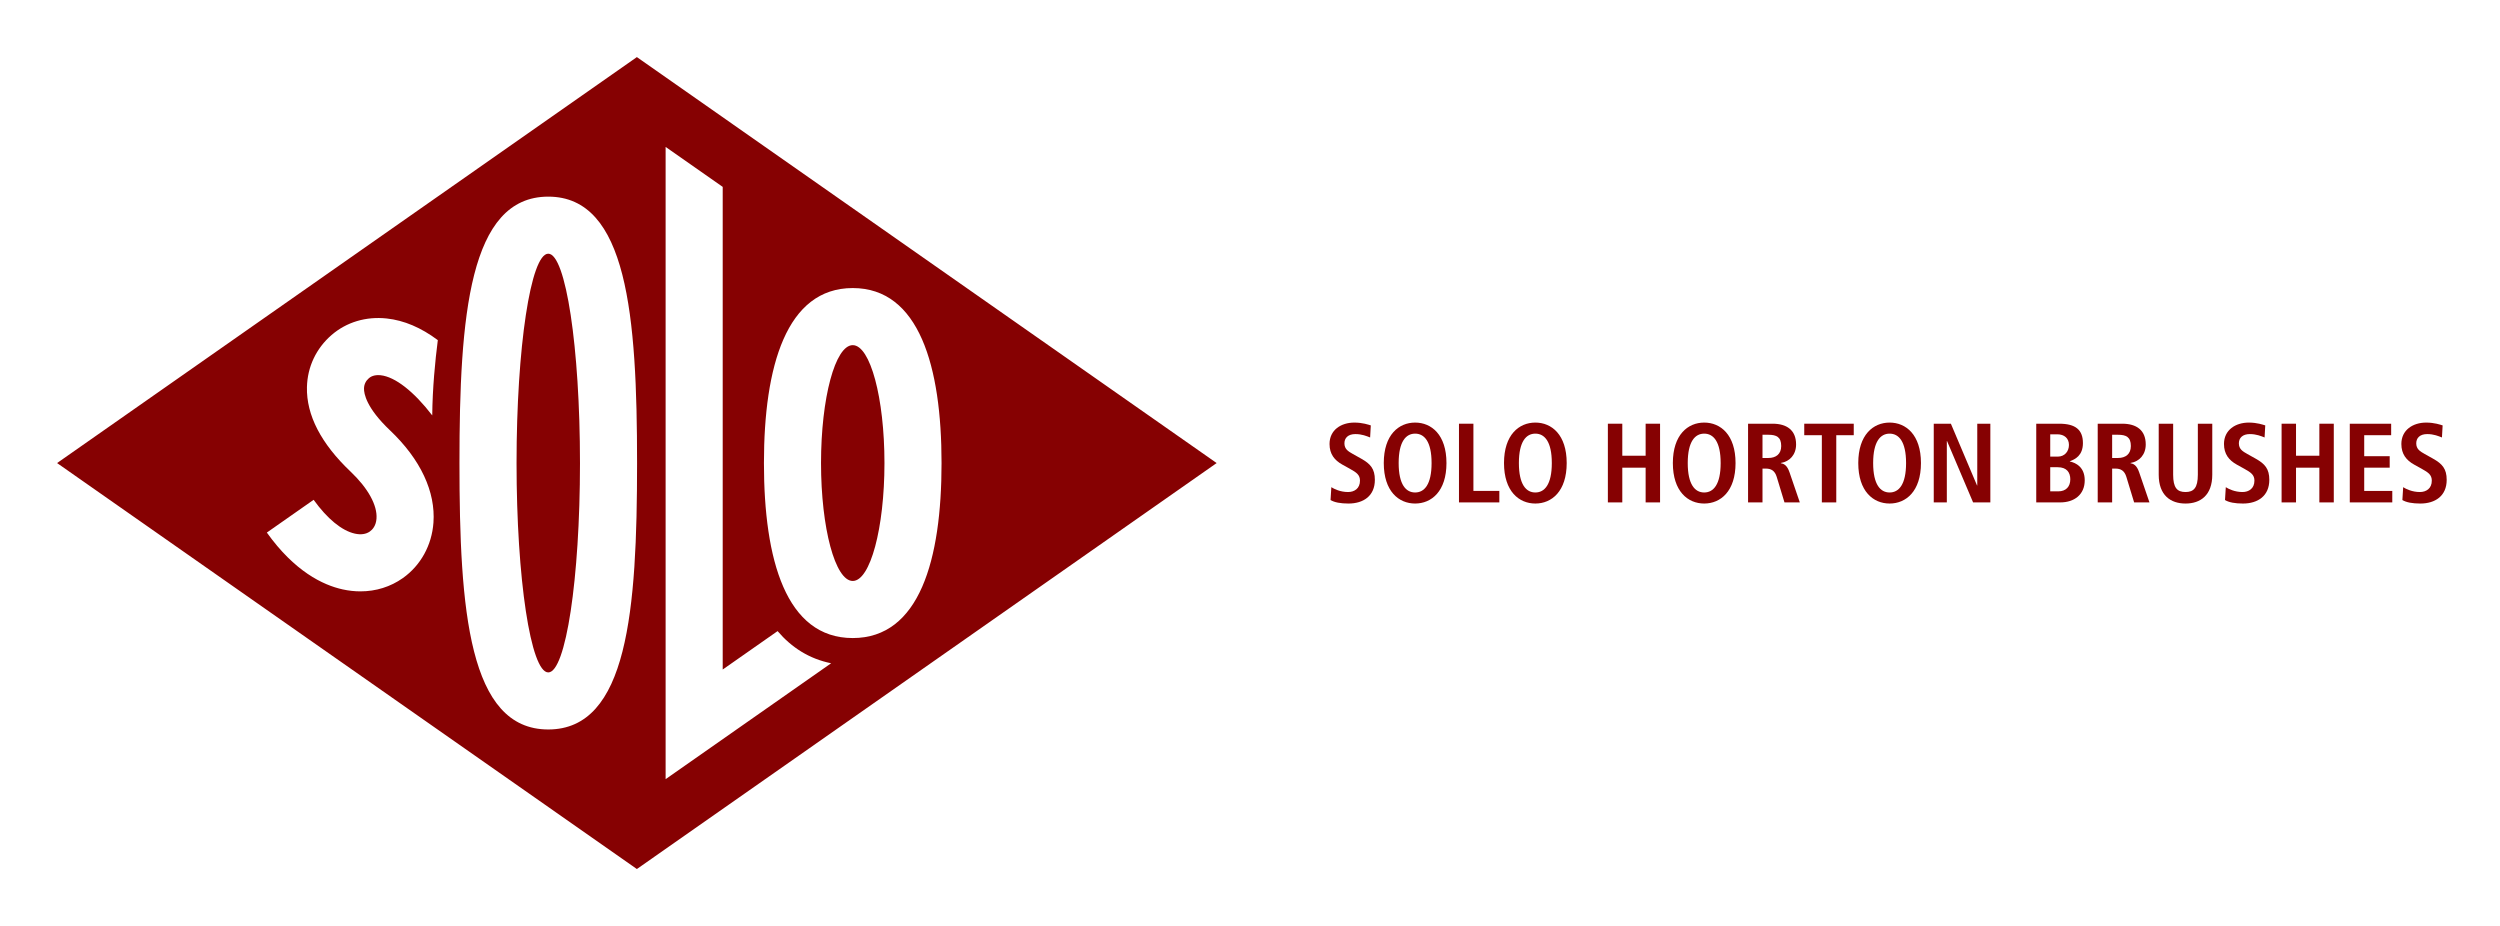
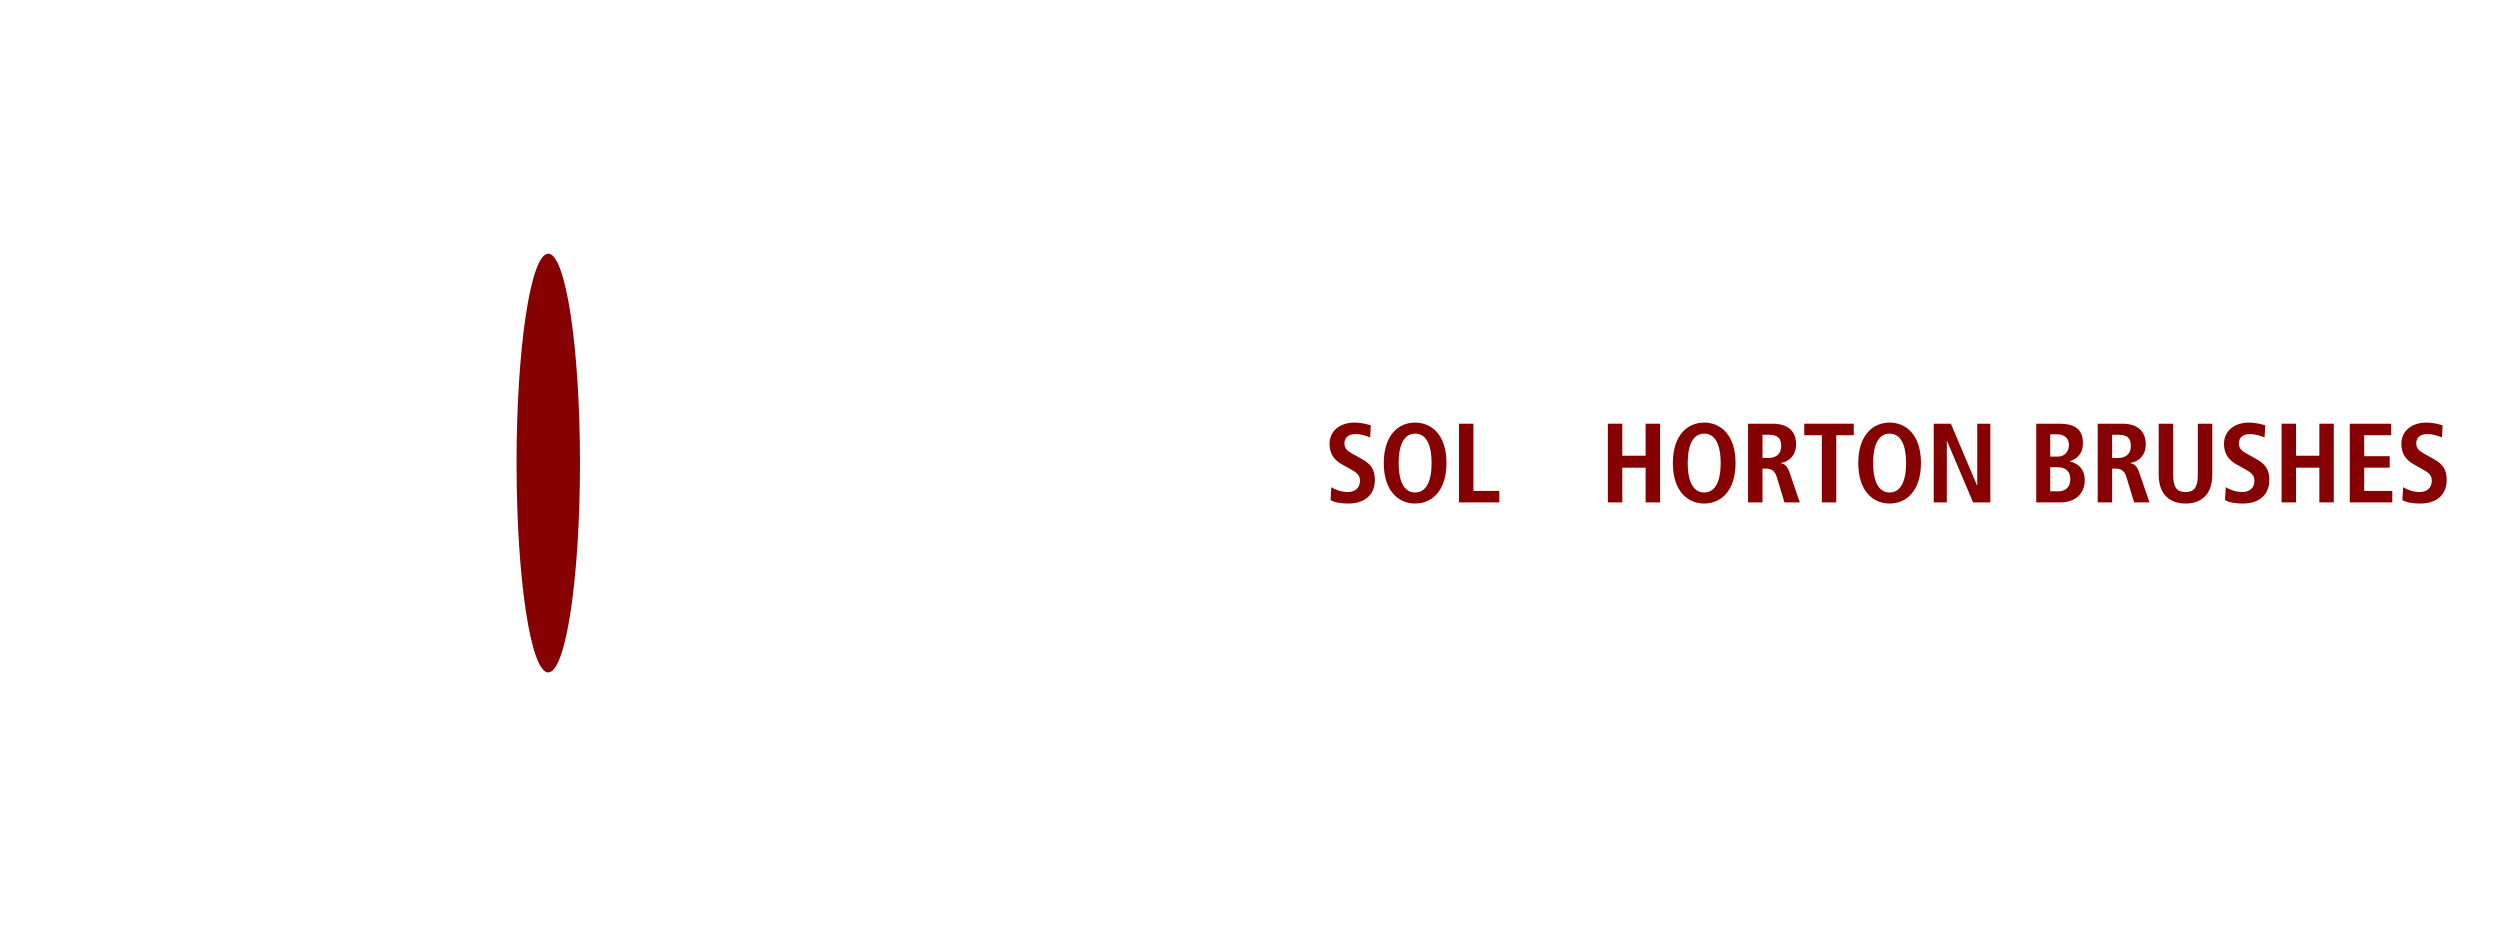
<svg xmlns="http://www.w3.org/2000/svg" id="Layer_1" viewBox="0 0 886.769 328.5">
  <g>
    <ellipse cx="194.475" cy="164.25" rx="11.25" ry="74.262" fill="#860102" />
-     <ellipse cx="302.475" cy="164.25" rx="11.25" ry="41.822" fill="#860102" />
-     <path d="M225.903,20.25L20.25,164.25l205.653,144,205.653-144L225.903,20.25Zm-87.575,132.384c5.418,5.146,9.487,10.589,12.096,16.179,2.596,5.563,3.714,11.142,3.324,16.582-.575,8.012-4.531,15.176-10.855,19.656-4.386,3.107-9.576,4.711-15.038,4.711-2.076,0-4.189-.231-6.315-.7-7.086-1.562-17.076-6.417-26.887-20.157l16.594-11.619c4.825,6.7,9.988,10.972,14.654,12.001,2.102,.464,3.93,.201,5.286-.76,.978-.693,2.181-2.05,2.363-4.582,.338-4.713-3.003-10.774-9.167-16.628-10.52-9.991-15.737-20.084-15.507-29.997,.167-7.193,3.274-13.763,8.749-18.5,5.273-4.562,12.215-6.64,19.547-5.853,6.128,.659,12.187,3.234,18.128,7.683-.951,7.421-1.892,17.081-1.977,26.697-6.548-8.519-13.191-13.696-18.315-14.247-2.276-.245-3.567,.542-4.134,1.032-1.13,.978-1.721,2.208-1.754,3.656-.042,1.794,.772,6.832,9.208,14.844Zm56.147,106.116c-28.197,0-31.5-42.309-31.5-94.5s3.447-94.5,31.5-94.5,31.5,42.309,31.5,94.5-3.303,94.5-31.5,94.5Zm41.625,17.625V52.109l20.25,14.179V237.488l19.468-13.632c4.974,5.851,11.253,9.841,18.993,11.409l-58.711,41.11Zm66.375-50.053c-23.697,0-31.5-27.791-31.5-62.072s7.947-62.072,31.5-62.072,31.5,27.791,31.5,62.072-7.803,62.072-31.5,62.072Z" fill="#860102" />
  </g>
  <g>
    <path d="M472.236,172.808c1,.641,3.199,1.72,5.919,1.72,2.239,0,4.239-1.239,4.239-4.039,0-2-1.16-2.88-3.639-4.239l-2.6-1.439c-2.76-1.521-4.561-3.72-4.561-7.319,0-4.999,4.12-7.599,8.799-7.599,2.96,0,5.039,.76,5.84,1l-.24,4.279c-1.24-.479-2.88-1.2-5.239-1.2-2.56,0-3.88,1.36-3.88,3.28,0,2.079,1.4,2.879,2.96,3.759l2.999,1.68c3.279,1.84,4.84,3.6,4.84,7.519,0,5.68-4.039,8.399-9.358,8.399-2.8,0-4.96-.4-6.358-1.24l.279-4.56Z" fill="#860102" />
    <path d="M501.955,149.892c5.799,0,11.117,4.319,11.117,14.357,0,10.039-5.318,14.358-11.117,14.358-5.8,0-11.119-4.319-11.119-14.358,0-10.038,5.319-14.357,11.119-14.357Zm0,24.796c3.238,0,5.838-2.76,5.838-10.438s-2.6-10.438-5.838-10.438c-3.24,0-5.84,2.759-5.84,10.438s2.6,10.438,5.84,10.438Z" fill="#860102" />
    <path d="M517.512,150.292h5.119v23.836h9.198v4.079h-14.317v-27.915Z" fill="#860102" />
-     <path d="M544.601,149.892c5.799,0,11.118,4.319,11.118,14.357,0,10.039-5.319,14.358-11.118,14.358s-11.118-4.319-11.118-14.358c0-10.038,5.319-14.357,11.118-14.357Zm0,24.796c3.239,0,5.839-2.76,5.839-10.438s-2.6-10.438-5.839-10.438-5.839,2.759-5.839,10.438,2.6,10.438,5.839,10.438Z" fill="#860102" />
    <path d="M570.323,150.292h5.119v11.357h8.278v-11.357h5.119v27.915h-5.119v-12.318h-8.278v12.318h-5.119v-27.915Z" fill="#860102" />
    <path d="M604.493,149.892c5.799,0,11.118,4.319,11.118,14.357,0,10.039-5.319,14.358-11.118,14.358s-11.118-4.319-11.118-14.358c0-10.038,5.319-14.357,11.118-14.357Zm0,24.796c3.239,0,5.839-2.76,5.839-10.438s-2.6-10.438-5.839-10.438-5.839,2.759-5.839,10.438,2.6,10.438,5.839,10.438Z" fill="#860102" />
    <path d="M620.05,150.292h8.719c4.959,0,8.318,2.239,8.318,7.358,0,3.64-2.279,6.079-5.399,6.559v.12c1.04,.16,2.2,.641,3.08,3.239l3.639,10.639h-5.438l-2.76-9.078c-.68-2.2-2-2.92-3.88-2.92h-1.159v11.998h-5.119v-27.915Zm7.198,12.157c2.72,0,4.56-1.399,4.56-4.239,0-3.199-1.68-3.999-4.56-3.999h-2.079v8.238h2.079Z" fill="#860102" />
    <path d="M646.221,154.371h-6.239v-4.079h17.557v4.079h-6.198v23.836h-5.119v-23.836Z" fill="#860102" />
    <path d="M670.26,149.892c5.799,0,11.118,4.319,11.118,14.357,0,10.039-5.319,14.358-11.118,14.358s-11.118-4.319-11.118-14.358c0-10.038,5.319-14.357,11.118-14.357Zm0,24.796c3.239,0,5.839-2.76,5.839-10.438s-2.6-10.438-5.839-10.438-5.839,2.759-5.839,10.438,2.6,10.438,5.839,10.438Z" fill="#860102" />
    <path d="M685.914,150.292h6.078l9.279,21.916h.079v-21.916h4.64v27.915h-6.119l-9.238-21.756h-.08v21.756h-4.639v-27.915Z" fill="#860102" />
    <path d="M722.273,150.292h8.158c5.759,0,8.398,2.159,8.398,6.879,0,4.438-2.8,5.759-4.639,6.438v.08c2.159,.479,5.278,2,5.278,6.679,0,5.079-3.719,7.839-8.678,7.839h-8.519v-27.915Zm4.959,11.678h2.64c2.52,0,3.999-1.88,3.999-4.159,0-2.359-1.68-3.76-4.119-3.76h-2.52v7.919Zm0,12.318h2.839c2.76,0,4.279-1.68,4.279-4.279,0-2.44-1.279-4.279-4.438-4.279h-2.68v8.559Z" fill="#860102" />
    <path d="M744.073,150.292h8.719c4.959,0,8.318,2.239,8.318,7.358,0,3.64-2.279,6.079-5.399,6.559v.12c1.04,.16,2.2,.641,3.08,3.239l3.639,10.639h-5.438l-2.76-9.078c-.68-2.2-2-2.92-3.88-2.92h-1.159v11.998h-5.119v-27.915Zm7.198,12.157c2.72,0,4.56-1.399,4.56-4.239,0-3.199-1.68-3.999-4.56-3.999h-2.079v8.238h2.079Z" fill="#860102" />
    <path d="M770.833,150.292v18.077c0,4.639,1.399,6.158,4.399,6.158,2.919,0,4.359-1.52,4.359-6.158v-18.077h5.119v18.077c0,7.358-4.239,10.238-9.479,10.238-5.279,0-9.519-2.88-9.519-10.238v-18.077h5.119Z" fill="#860102" />
    <path d="M789.504,172.808c1,.641,3.199,1.72,5.919,1.72,2.239,0,4.239-1.239,4.239-4.039,0-2-1.16-2.88-3.64-4.239l-2.6-1.439c-2.759-1.521-4.559-3.72-4.559-7.319,0-4.999,4.119-7.599,8.798-7.599,2.96,0,5.039,.76,5.84,1l-.24,4.279c-1.24-.479-2.88-1.2-5.239-1.2-2.56,0-3.879,1.36-3.879,3.28,0,2.079,1.399,2.879,2.959,3.759l3,1.68c3.279,1.84,4.839,3.6,4.839,7.519,0,5.68-4.039,8.399-9.358,8.399-2.8,0-4.959-.4-6.359-1.24l.28-4.56Z" fill="#860102" />
    <path d="M809.297,150.292h5.119v11.357h8.278v-11.357h5.119v27.915h-5.119v-12.318h-8.278v12.318h-5.119v-27.915Z" fill="#860102" />
    <path d="M833.485,150.292h14.677v4.079h-9.558v7.438h9.038v4.079h-9.038v8.239h9.958v4.079h-15.077v-27.915Z" fill="#860102" />
    <path d="M852.42,172.808c1,.641,3.199,1.72,5.919,1.72,2.239,0,4.239-1.239,4.239-4.039,0-2-1.16-2.88-3.64-4.239l-2.6-1.439c-2.759-1.521-4.559-3.72-4.559-7.319,0-4.999,4.119-7.599,8.798-7.599,2.96,0,5.039,.76,5.84,1l-.24,4.279c-1.24-.479-2.88-1.2-5.239-1.2-2.56,0-3.879,1.36-3.879,3.28,0,2.079,1.399,2.879,2.959,3.759l3,1.68c3.279,1.84,4.839,3.6,4.839,7.519,0,5.68-4.039,8.399-9.358,8.399-2.8,0-4.959-.4-6.359-1.24l.28-4.56Z" fill="#860102" />
  </g>
</svg>